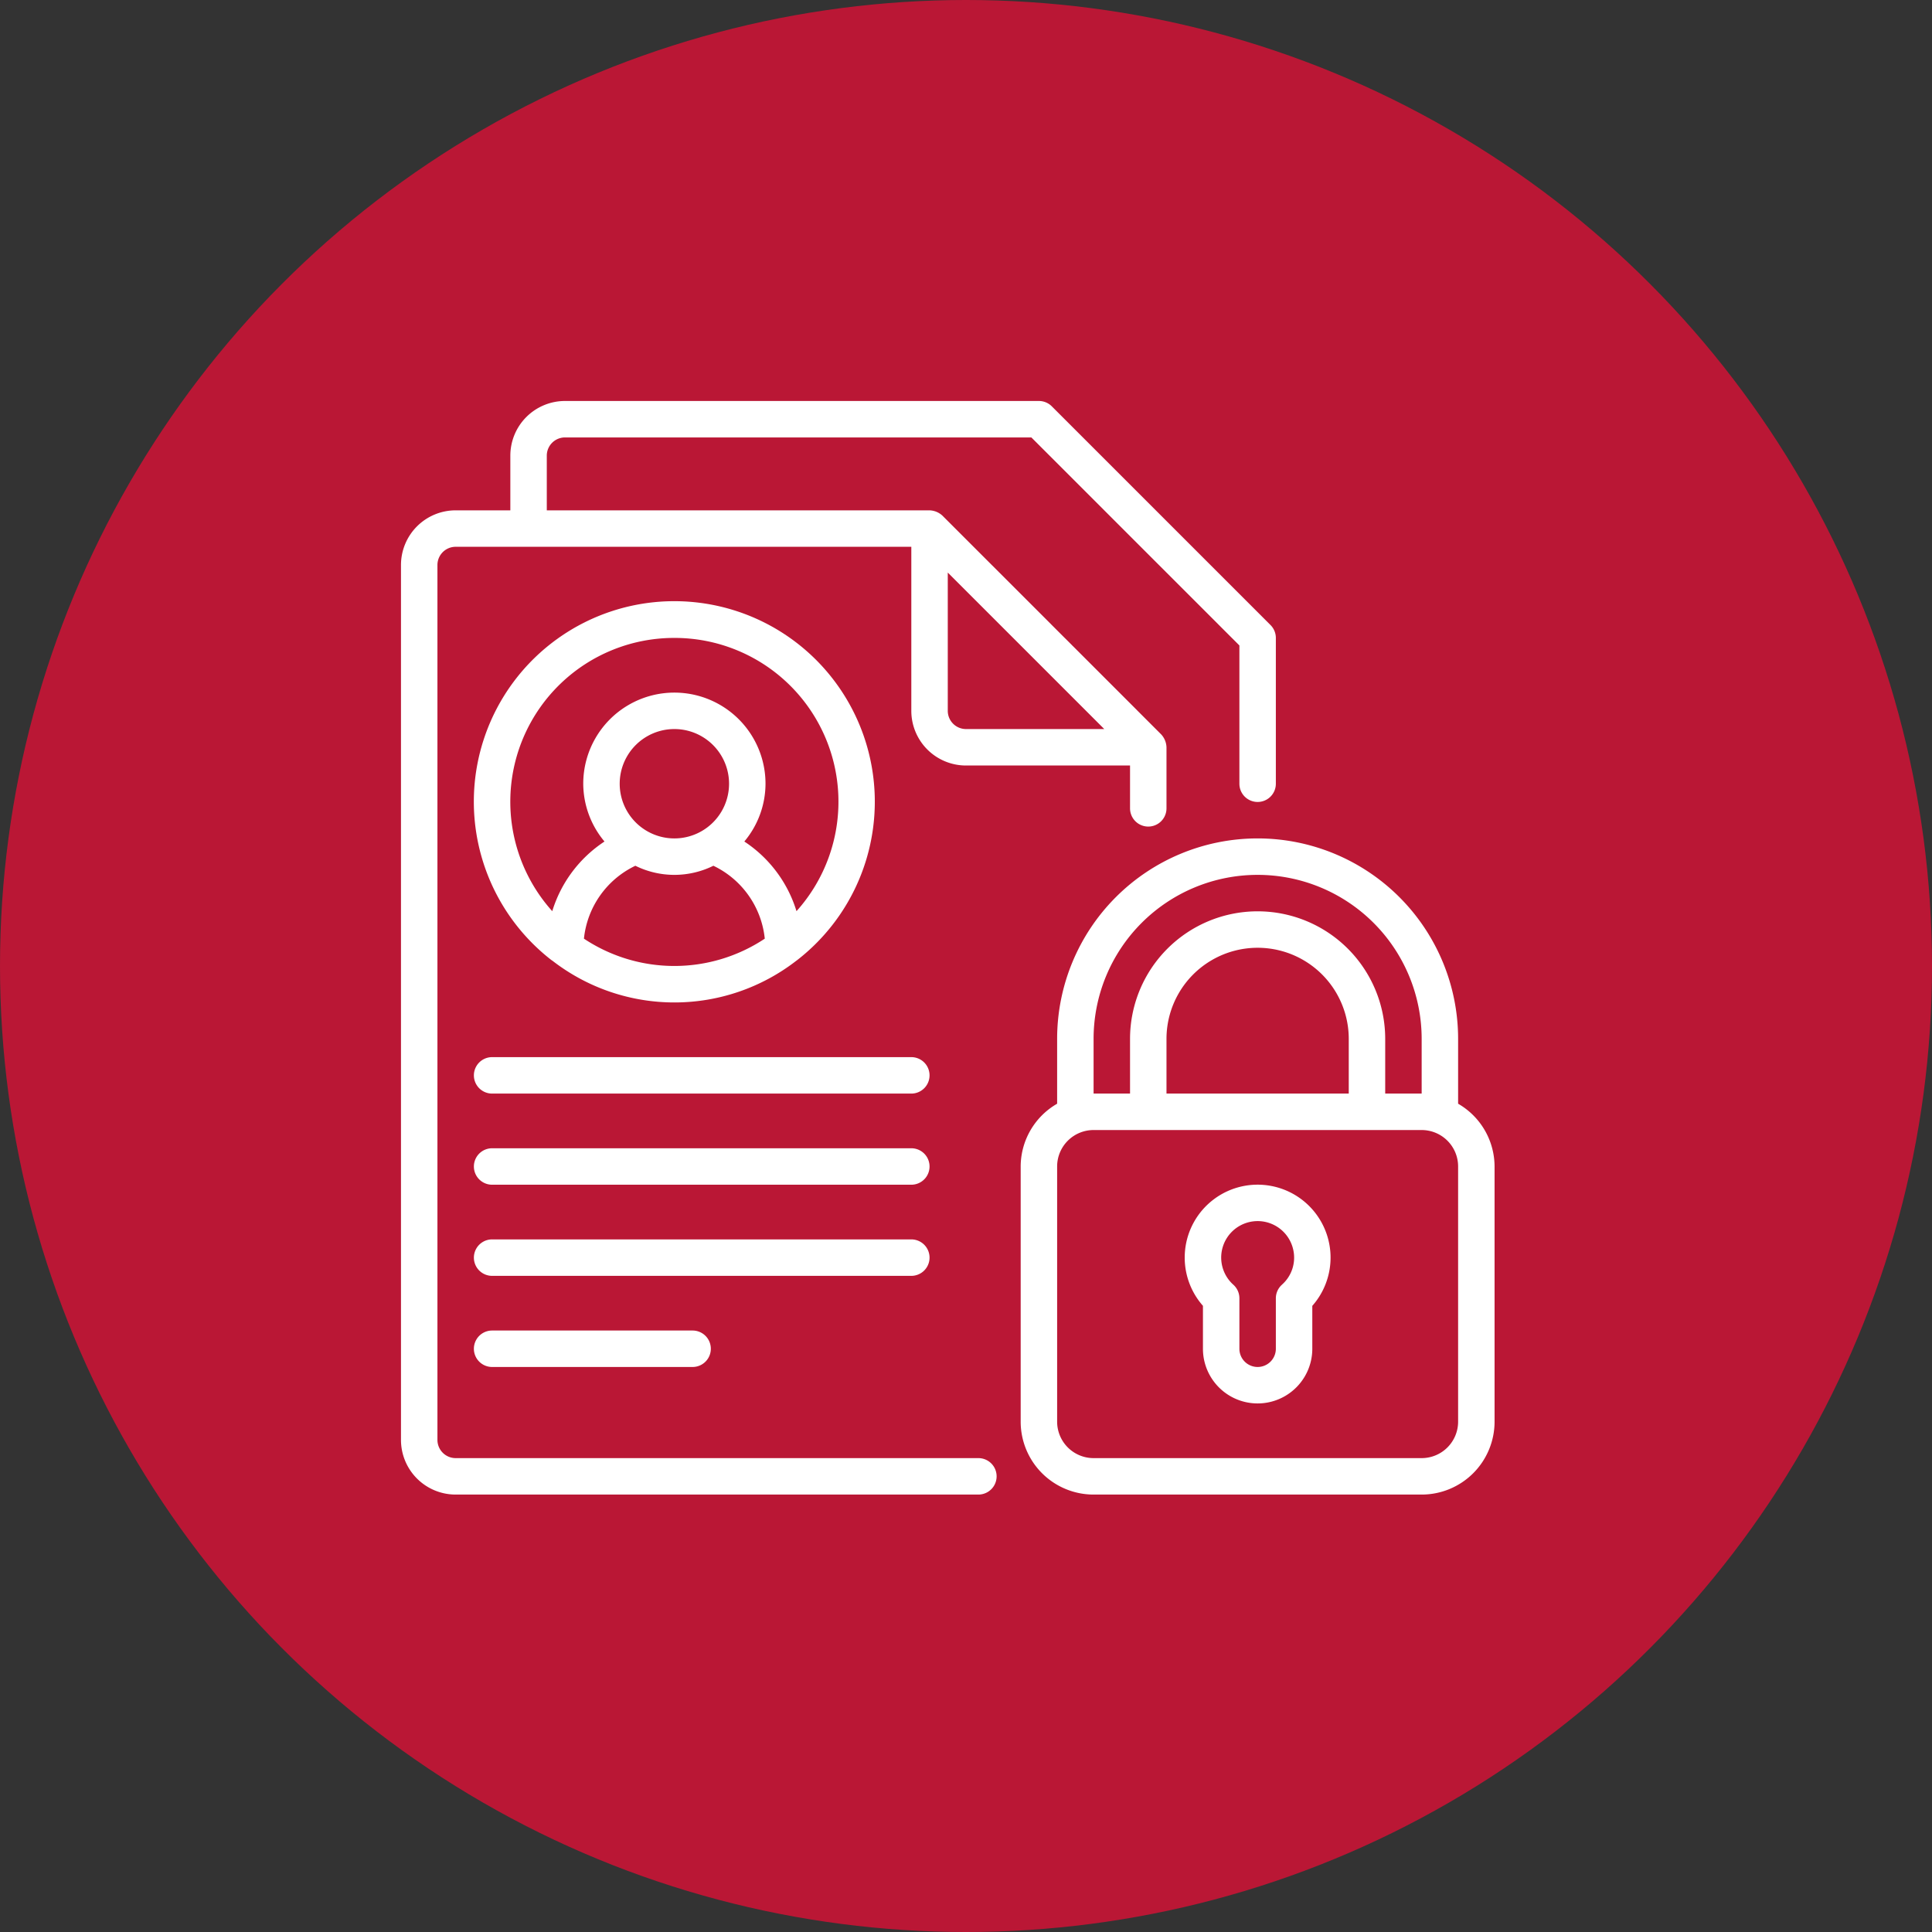
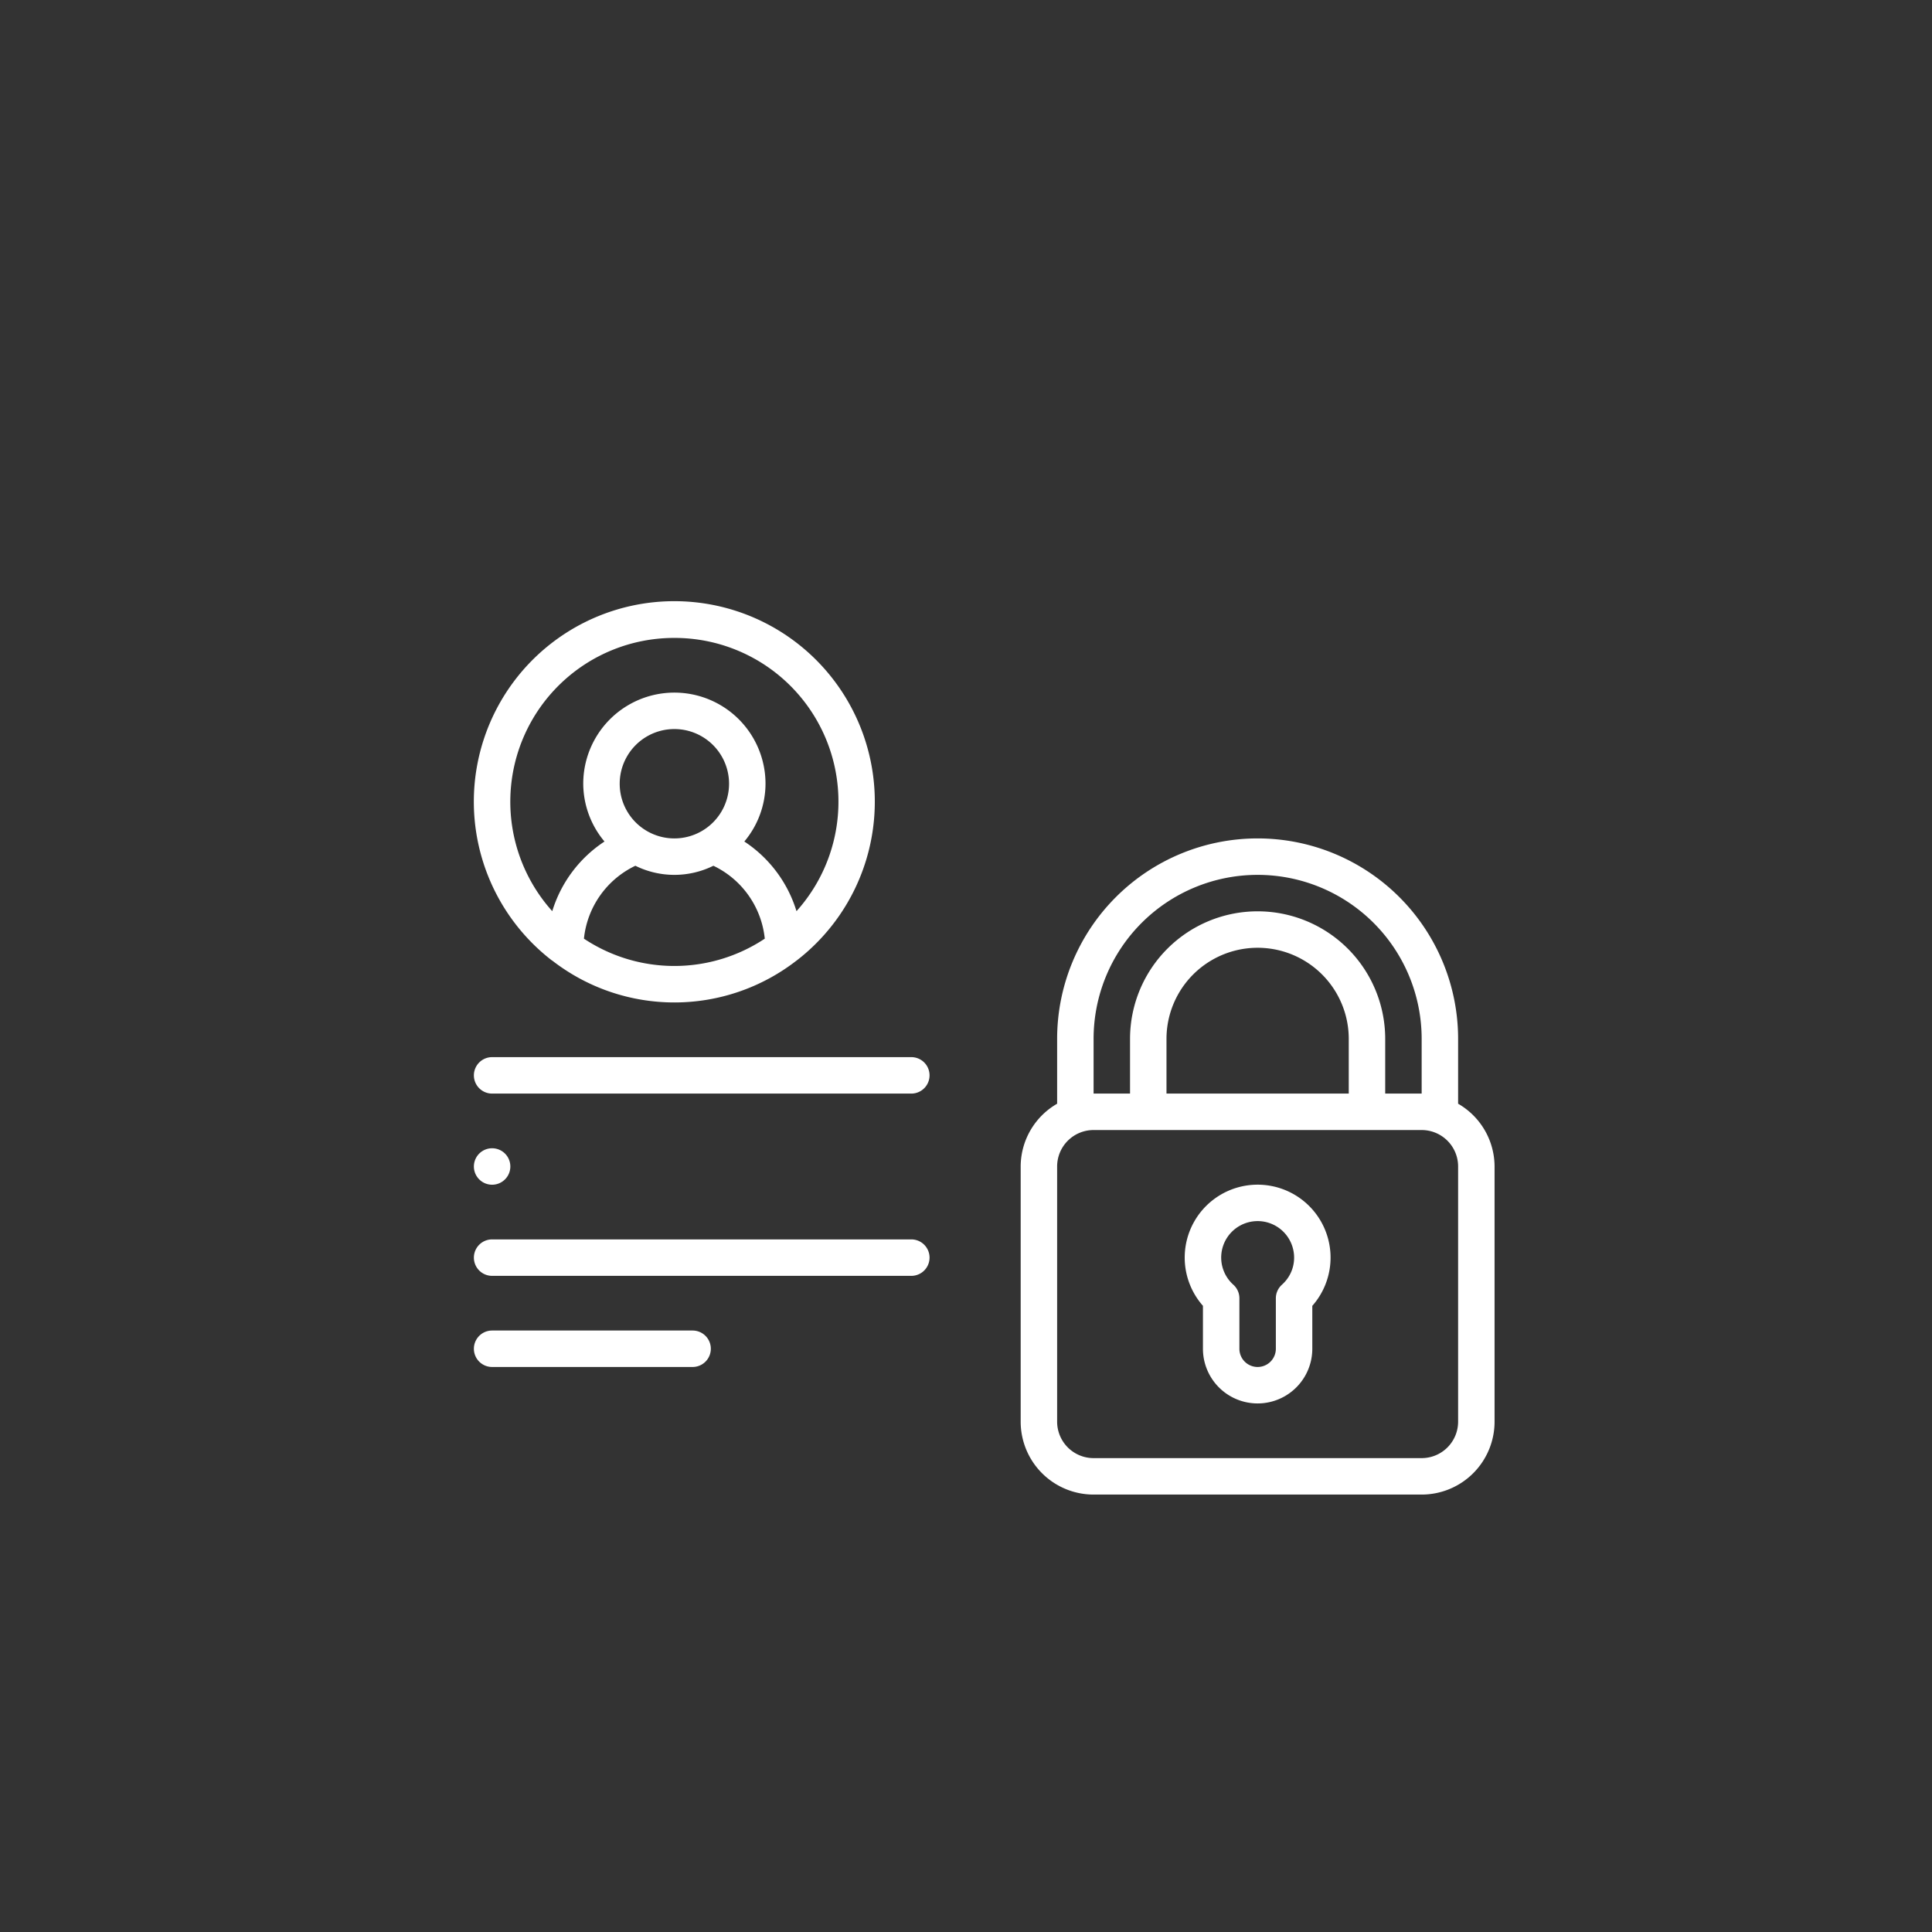
<svg xmlns="http://www.w3.org/2000/svg" width="53" height="53" fill="none">
  <rect width="100%" height="100%" fill="#333333" stroke="none" />
-   <circle cx="26.5" cy="26.5" r="26.5" fill="#BA1735" />
  <g fill="#fff" clip-path="url(#a)">
-     <path d="M12.5 41h14.34a.5.5 0 0 0 0-1H12.5a.5.5 0 0 1-.5-.5v-24a.5.5 0 0 1 .5-.5H25v4.5a1.5 1.5 0 0 0 1.5 1.5H31v1.175a.5.5 0 0 0 1 0V20.5a.547.547 0 0 0-.146-.354l-6-6A.547.547 0 0 0 25.5 14H15v-1.5a.5.5 0 0 1 .5-.5h12.793L34 17.707V21.5a.5.5 0 0 0 1 0v-4a.5.5 0 0 0-.147-.354l-6-6A.5.5 0 0 0 28.5 11h-13a1.5 1.5 0 0 0-1.5 1.5V14h-1.5a1.5 1.5 0 0 0-1.5 1.5v24a1.5 1.5 0 0 0 1.5 1.5Zm17.793-21H26.5a.5.5 0 0 1-.5-.5v-3.793L30.293 20Z" />
    <path d="M40 30.278V28.5a5.5 5.5 0 1 0-11 0v1.778A1.993 1.993 0 0 0 28 32v7a2 2 0 0 0 2 2h9a2 2 0 0 0 2-2v-7a1.993 1.993 0 0 0-1-1.722ZM30 28.5a4.5 4.5 0 1 1 9 0V30h-1v-1.5a3.5 3.5 0 1 0-7 0V30h-1v-1.5Zm2 1.5v-1.5a2.5 2.5 0 0 1 5 0V30h-5Zm8 9a1 1 0 0 1-1 1h-9a1 1 0 0 1-1-1v-7a1 1 0 0 1 1-1h9a1 1 0 0 1 1 1v7Z" />
-     <path d="M34.873 32.534A2 2 0 0 0 33 35.822V37a1.5 1.5 0 0 0 3 0v-1.177a2 2 0 0 0-1.127-3.289Zm.3 2.704a.5.5 0 0 0-.173.377V37a.5.5 0 1 1-1 0v-1.385a.5.5 0 0 0-.172-.377 1 1 0 1 1 1.657-.916.989.989 0 0 1-.313.916h.001ZM15.143 26.346c.011.012.027.02.04.031a5.461 5.461 0 0 0 6.663-.022l.009-.006a5.5 5.5 0 1 0-6.713 0v-.003Zm.876-.596a2.5 2.5 0 0 1 1.411-2 2.415 2.415 0 0 0 2.14 0 2.5 2.5 0 0 1 1.41 2 4.481 4.481 0 0 1-4.961 0ZM18.5 23a1.5 1.5 0 1 1 0-3 1.5 1.5 0 0 1 0 3Zm0-5.5a4.493 4.493 0 0 1 3.35 7.496 3.517 3.517 0 0 0-1.431-1.911c.373-.444.579-1.005.581-1.585a2.5 2.5 0 0 0-5 0c.003.58.209 1.141.583 1.585a3.517 3.517 0 0 0-1.433 1.911A4.493 4.493 0 0 1 18.5 17.5ZM25 29H13.5a.5.5 0 0 0 0 1H25a.5.5 0 0 0 0-1ZM25 31.5H13.5a.5.5 0 0 0 0 1H25a.5.5 0 0 0 0-1ZM25.5 34.5a.5.5 0 0 0-.5-.5H13.5a.5.5 0 0 0 0 1H25a.5.5 0 0 0 .5-.5ZM13.5 36.5a.5.5 0 0 0 0 1H19a.5.5 0 0 0 0-1h-5.5Z" />
+     <path d="M34.873 32.534A2 2 0 0 0 33 35.822V37a1.5 1.5 0 0 0 3 0v-1.177a2 2 0 0 0-1.127-3.289Zm.3 2.704a.5.5 0 0 0-.173.377V37a.5.5 0 1 1-1 0v-1.385a.5.5 0 0 0-.172-.377 1 1 0 1 1 1.657-.916.989.989 0 0 1-.313.916h.001ZM15.143 26.346c.011.012.027.02.04.031a5.461 5.461 0 0 0 6.663-.022l.009-.006a5.5 5.5 0 1 0-6.713 0v-.003Zm.876-.596a2.5 2.5 0 0 1 1.411-2 2.415 2.415 0 0 0 2.14 0 2.5 2.5 0 0 1 1.41 2 4.481 4.481 0 0 1-4.961 0ZM18.5 23a1.5 1.5 0 1 1 0-3 1.5 1.5 0 0 1 0 3Zm0-5.5a4.493 4.493 0 0 1 3.35 7.496 3.517 3.517 0 0 0-1.431-1.911c.373-.444.579-1.005.581-1.585a2.5 2.5 0 0 0-5 0c.003.58.209 1.141.583 1.585a3.517 3.517 0 0 0-1.433 1.911A4.493 4.493 0 0 1 18.5 17.5ZM25 29H13.5a.5.5 0 0 0 0 1H25a.5.5 0 0 0 0-1ZM25 31.5H13.5a.5.5 0 0 0 0 1a.5.5 0 0 0 0-1ZM25.5 34.5a.5.5 0 0 0-.5-.5H13.5a.5.5 0 0 0 0 1H25a.5.5 0 0 0 .5-.5ZM13.5 36.5a.5.5 0 0 0 0 1H19a.5.5 0 0 0 0-1h-5.5Z" />
  </g>
  <defs>
    <clipPath id="a">
      <path fill="#fff" d="M11 11h30v30H11z" />
    </clipPath>
  </defs>
</svg>